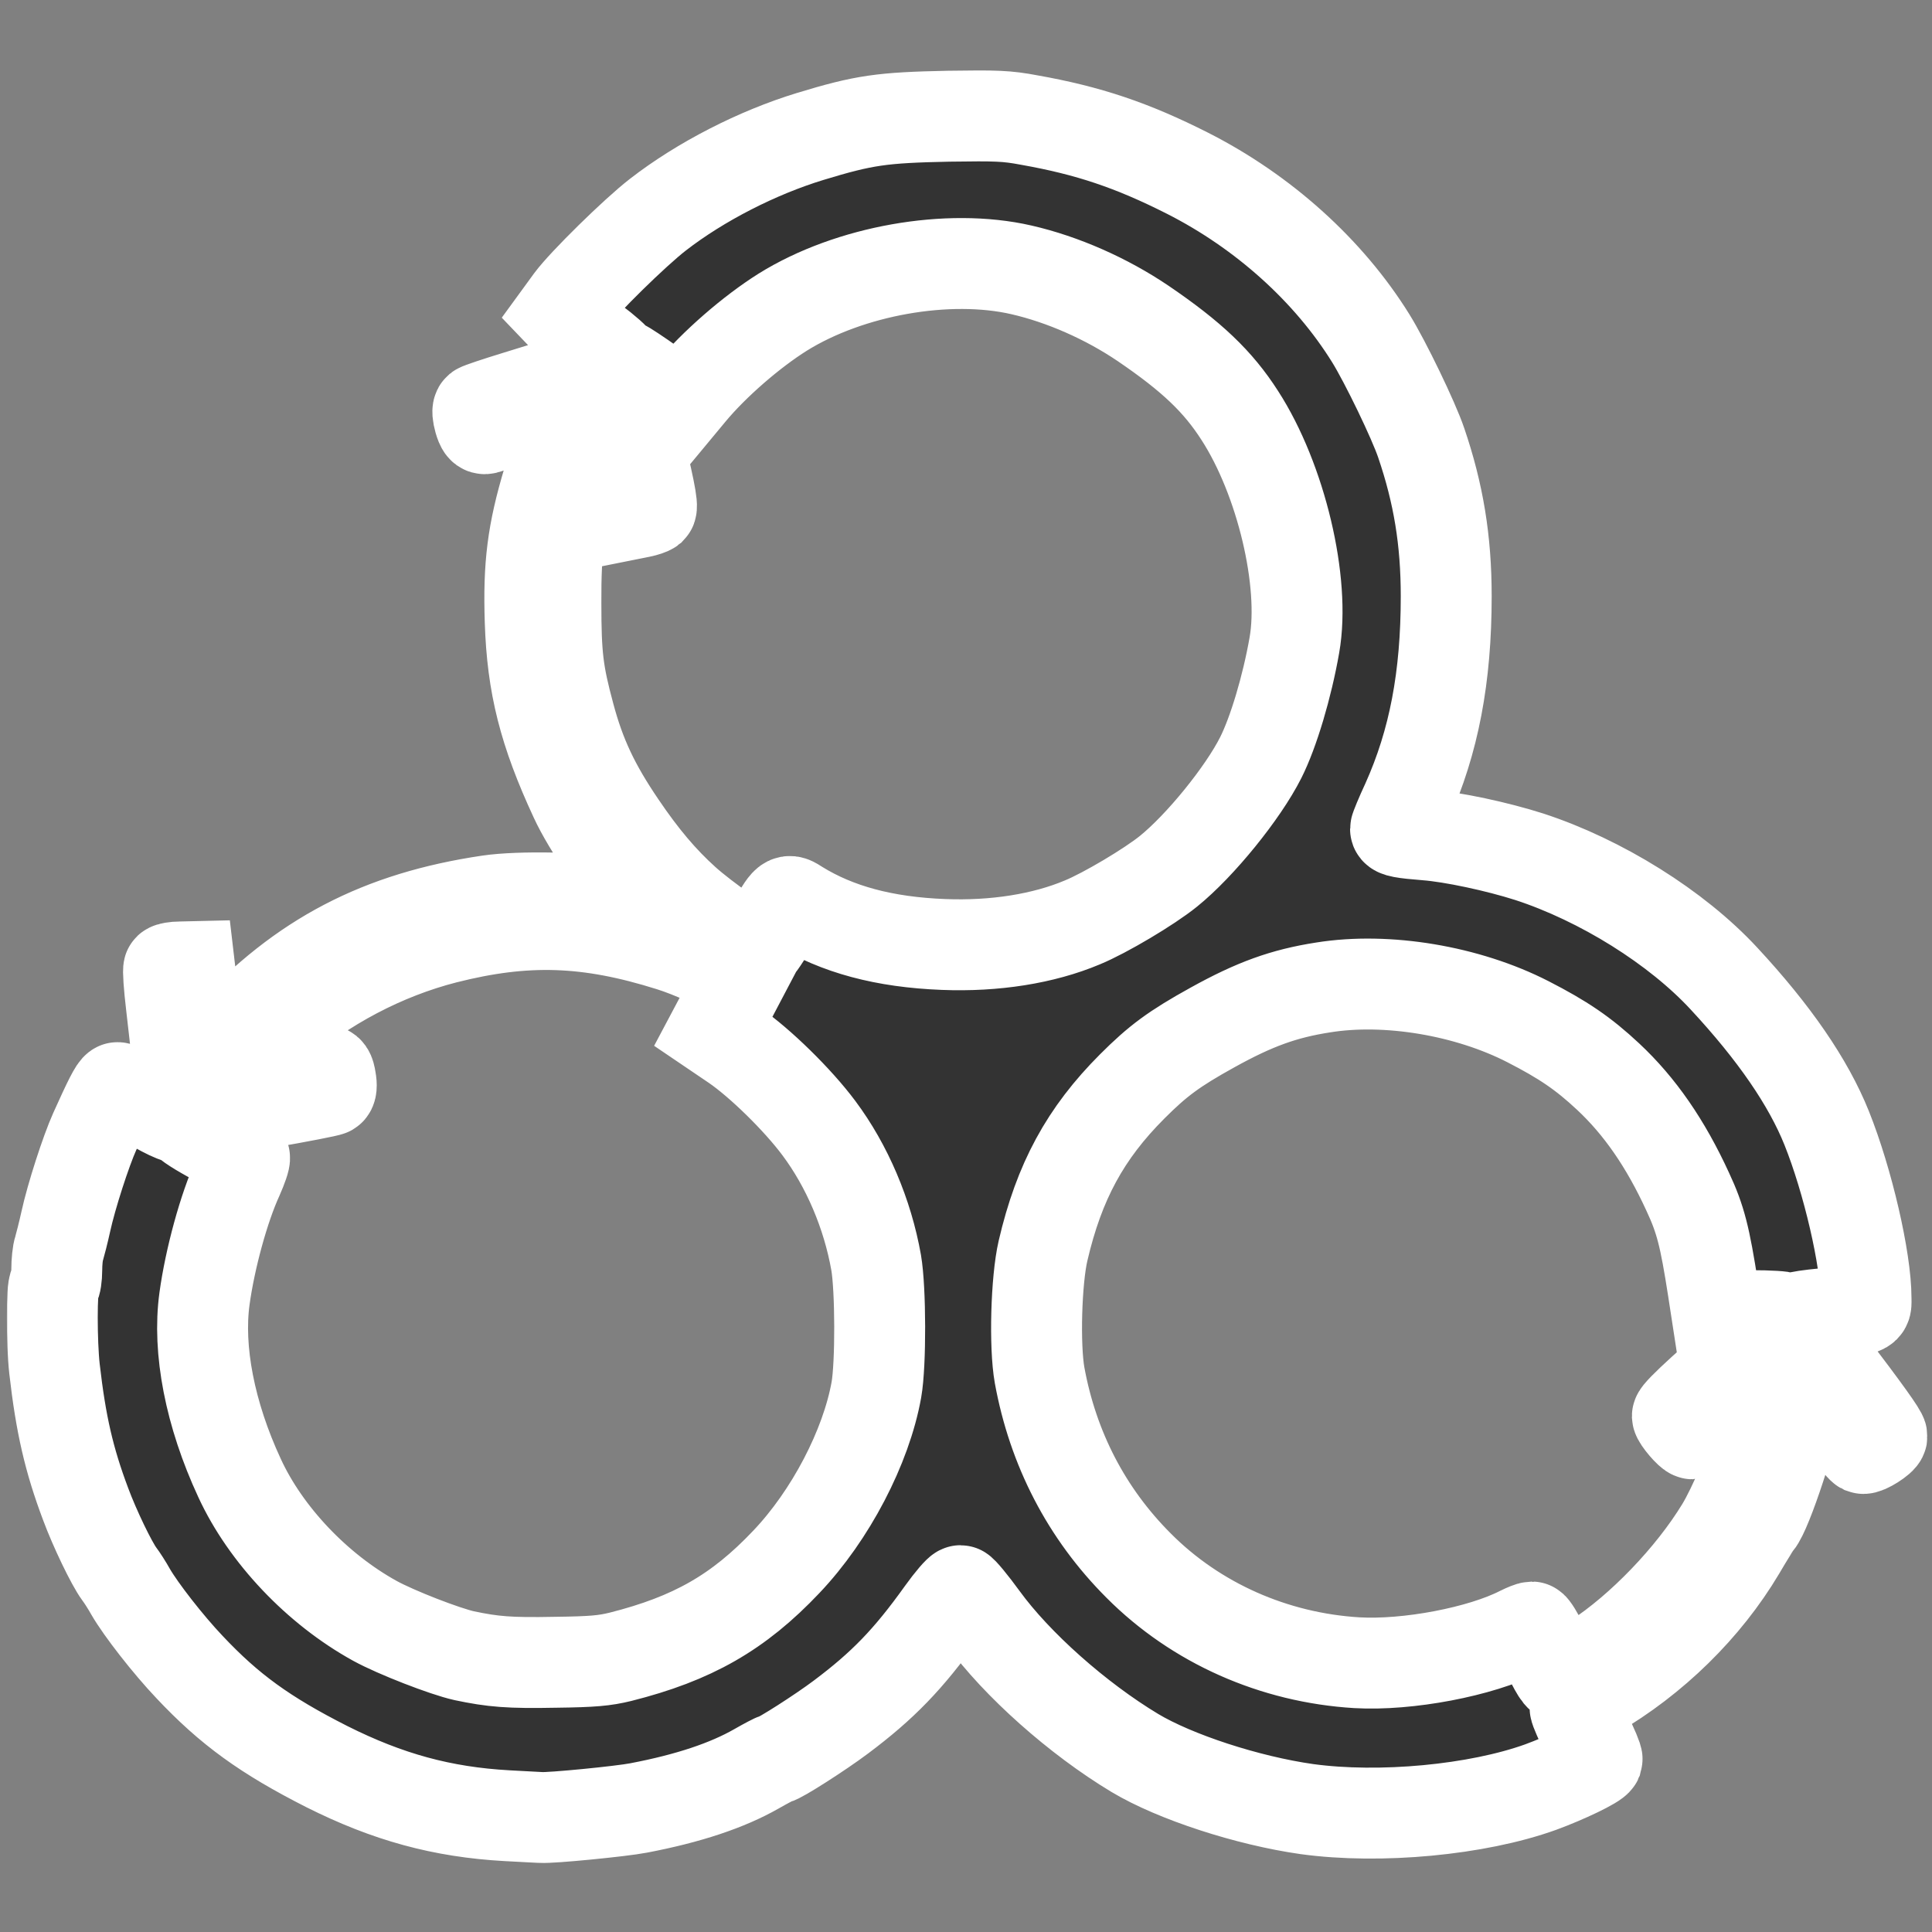
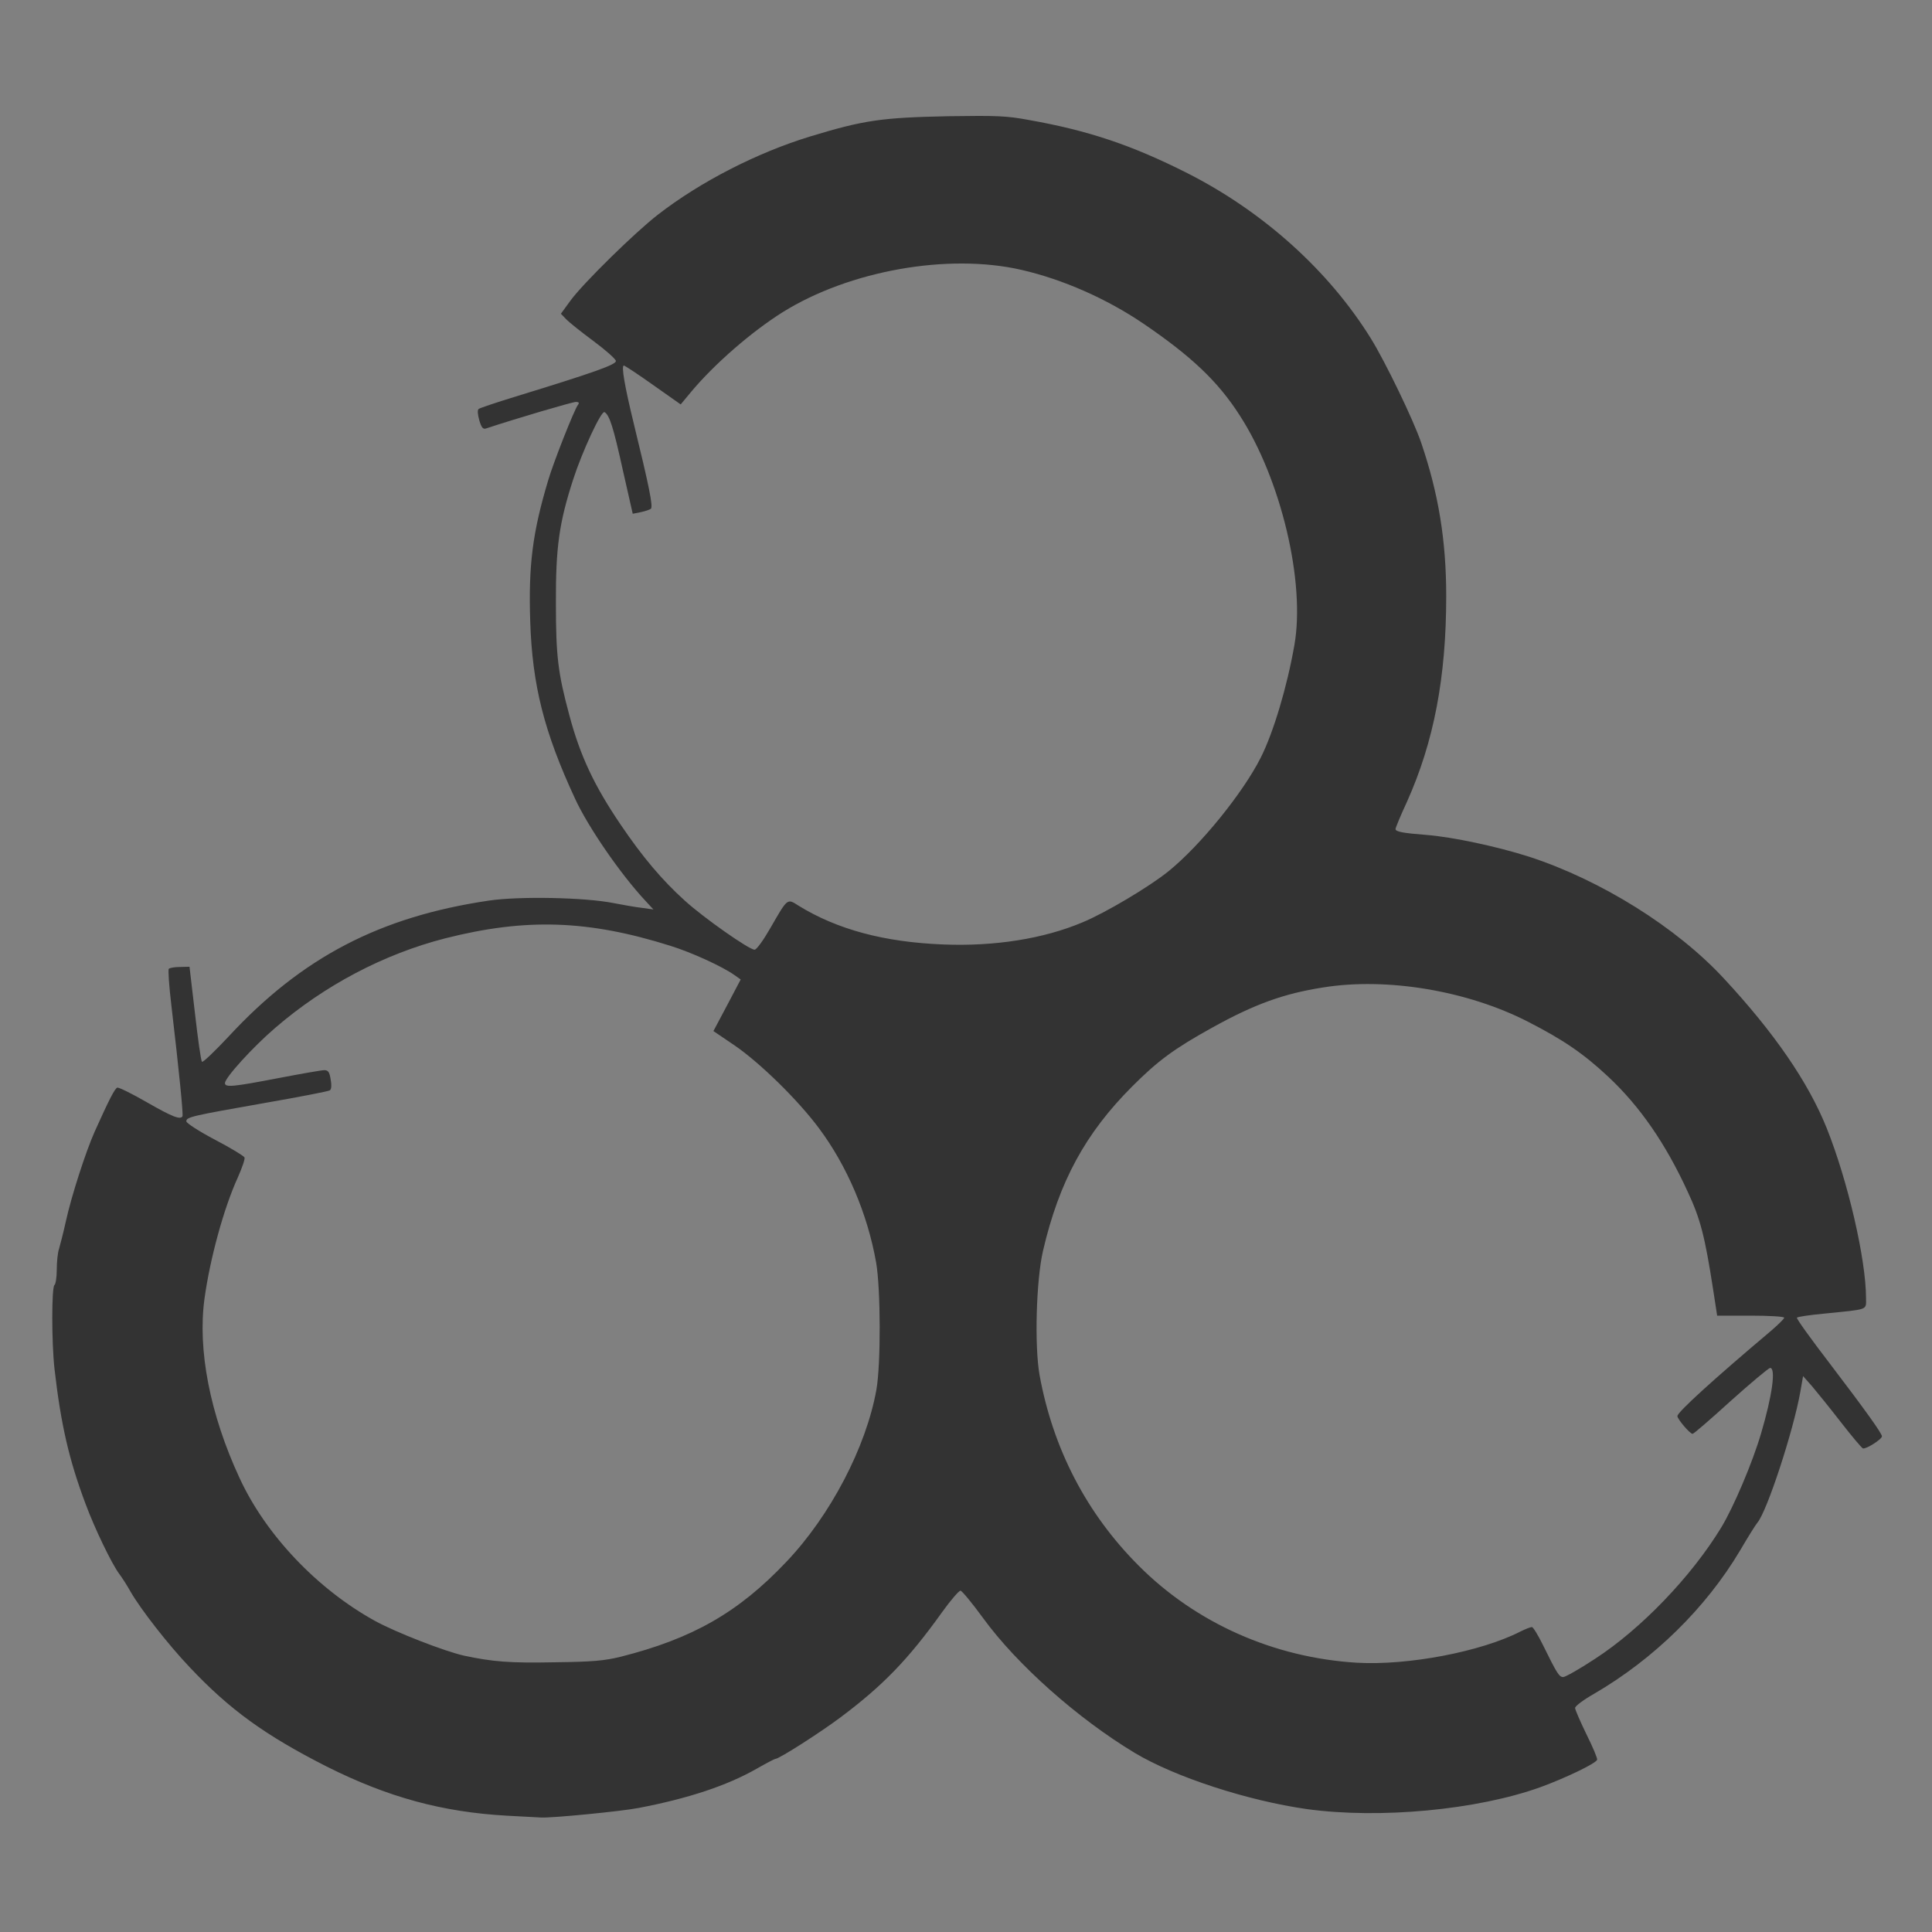
<svg xmlns="http://www.w3.org/2000/svg" width="850" height="850" viewBox="0 0 850 850" fill="none">
  <rect x="0" y="0" width="850" height="850" fill="#808080" stroke="none" />
  <mask id="path-1-outside-1_127_337" maskUnits="userSpaceOnUse" x="3" y="30" width="845" height="790" fill="black">
-     <rect fill="white" x="3" y="30" width="845" height="790" />
-     <path d="M222.975 798.828C194.575 797.228 170.675 790.728 143.775 777.228C116.575 763.428 100.975 752.128 83.375 733.428C73.975 723.528 61.975 708.128 57.475 700.328C55.975 697.628 53.675 694.028 52.375 692.328C49.075 687.828 41.675 672.528 37.675 661.728C30.375 642.328 26.775 626.728 23.975 602.228C22.675 590.628 22.675 566.128 23.975 565.328C24.475 565.028 24.975 561.928 24.975 558.628C24.975 555.228 25.375 551.128 25.975 549.428C26.475 547.728 27.875 542.328 28.975 537.328C31.375 526.328 37.775 506.528 41.675 497.828C47.875 484.028 50.475 478.928 51.575 478.528C52.075 478.228 57.975 481.128 64.575 484.928C75.875 491.428 79.375 492.728 80.275 491.128C80.675 490.328 78.875 472.028 75.375 442.128C74.375 433.728 73.875 426.528 74.275 426.228C74.675 425.828 76.875 425.428 79.175 425.428L83.375 425.328L85.775 445.828C87.075 457.128 88.375 466.628 88.875 467.128C89.275 467.528 94.475 462.528 100.575 456.028C132.775 421.228 167.075 403.328 215.075 396.228C228.575 394.228 257.575 394.828 269.975 397.328C274.075 398.128 279.775 399.128 282.475 399.428L287.475 400.128L283.875 396.228C272.975 384.528 258.775 363.928 252.975 351.328C239.375 322.028 234.175 301.428 233.275 273.328C232.475 248.728 234.275 234.328 241.175 211.328C243.375 203.728 252.675 180.128 254.275 178.128C254.975 177.228 254.675 176.828 253.375 176.828C251.875 176.828 227.375 184.028 213.775 188.528C212.475 188.928 211.775 188.028 210.875 184.928C210.175 182.428 209.975 180.428 210.575 179.928C211.075 179.528 218.475 177.028 226.975 174.428C261.875 163.728 270.975 160.428 270.975 158.828C270.975 158.028 266.475 154.028 261.075 150.028C255.675 146.028 250.275 141.728 248.975 140.328L246.775 138.028L251.075 132.128C256.675 124.528 279.375 102.228 289.475 94.428C308.175 79.928 333.175 67.128 356.475 60.028C380.175 52.828 387.875 51.728 417.375 51.128C438.475 50.828 442.775 50.928 452.875 52.828C478.775 57.428 497.975 63.828 522.475 76.228C555.775 93.128 584.575 119.028 603.075 148.828C609.475 159.128 621.975 185.028 625.275 194.828C632.875 217.128 636.275 237.728 636.275 262.328C636.275 297.928 630.875 326.328 618.975 352.828C616.175 358.828 613.975 364.228 613.975 364.728C613.975 365.928 617.275 366.528 627.475 367.328C639.075 368.228 658.675 372.428 672.775 376.928C704.375 387.228 737.675 408.028 758.475 430.528C780.575 454.328 795.575 476.128 803.675 496.328C812.975 519.528 820.975 554.128 820.975 571.128C820.975 576.528 822.375 575.928 802.675 577.928C796.275 578.528 790.775 579.328 790.575 579.728C790.275 580.128 796.775 589.128 804.975 599.828C820.675 620.428 827.975 630.628 827.975 631.928C827.975 633.228 820.875 637.728 819.575 637.228C818.975 636.928 814.575 631.728 809.775 625.528C804.975 619.328 799.275 612.328 797.175 609.828L793.275 605.428L792.075 612.328C788.975 629.728 777.375 665.028 773.175 669.928C772.475 670.728 769.075 676.128 765.575 682.128C750.475 707.528 727.575 729.928 701.275 745.228C696.675 747.828 692.975 750.628 692.975 751.428C692.975 752.228 695.275 757.428 697.975 763.028C700.775 768.628 702.875 773.628 702.675 774.228C701.975 775.928 688.775 782.228 677.875 786.228C649.875 796.328 607.075 800.328 574.975 795.928C548.875 792.228 516.975 781.828 499.275 771.228C474.175 756.128 447.375 732.328 432.475 711.828C427.675 705.228 423.175 699.828 422.575 699.828C421.875 699.828 418.175 704.128 414.375 709.428C399.575 730.128 388.375 741.628 369.975 755.428C361.075 762.128 342.775 773.828 341.175 773.828C340.775 773.828 336.975 775.828 332.775 778.228C319.975 785.528 302.975 791.228 280.975 795.428C273.275 796.928 242.475 799.928 237.975 799.628C236.575 799.528 229.875 799.228 222.975 798.828ZM701.875 729.728C721.875 716.728 744.075 693.728 757.275 672.028C762.675 663.128 770.975 643.628 774.775 630.728C779.775 613.828 781.375 601.828 778.775 601.828C778.075 601.928 770.275 608.428 761.475 616.328C752.675 624.328 745.175 630.828 744.675 630.828C743.475 630.828 738.075 624.428 737.975 623.028C737.975 621.328 753.775 606.928 779.275 585.428C782.375 582.728 784.975 580.228 784.975 579.728C784.975 579.228 778.375 578.828 770.175 578.828H755.475L753.675 567.128C750.075 544.028 748.175 536.428 742.575 524.428C732.775 503.028 721.375 486.628 707.575 473.728C696.575 463.428 687.675 457.428 672.275 449.528C645.575 435.828 610.175 429.928 582.175 434.428C564.775 437.128 551.875 441.828 533.475 452.028C516.475 461.428 509.375 466.728 498.175 477.928C477.475 498.628 465.975 519.828 458.875 550.328C455.875 563.328 455.075 592.128 457.375 605.028C463.275 637.328 477.975 665.828 500.975 688.828C526.175 714.128 560.475 729.328 596.975 731.528C619.275 732.828 651.475 726.728 668.875 717.828C671.075 716.728 673.375 715.828 673.975 715.828C674.475 715.828 676.675 719.328 678.775 723.628C685.075 736.428 685.975 737.828 687.775 737.828C688.675 737.828 695.075 734.228 701.875 729.728ZM272.975 728.928C304.675 720.928 324.875 709.428 345.975 687.128C365.375 666.728 381.075 636.628 385.575 611.428C387.575 600.228 387.475 567.128 385.475 555.528C381.675 534.028 372.675 512.928 360.275 496.328C350.975 483.828 334.275 467.528 323.175 459.928L313.875 453.628L319.875 442.328L325.875 430.928L323.175 429.028C317.875 425.228 304.275 419.028 294.975 416.128C258.775 404.728 231.375 403.828 195.875 412.828C168.975 419.728 142.875 433.428 121.075 452.228C111.275 460.628 98.975 474.128 98.975 476.528C98.975 478.528 102.675 478.128 122.475 474.328C132.375 472.428 141.475 470.828 142.675 470.828C144.375 470.828 144.975 471.628 145.475 474.928C145.975 477.628 145.775 479.328 145.075 479.728C144.475 480.128 131.675 482.628 116.675 485.228C84.375 490.928 81.975 491.428 81.975 493.328C81.975 494.128 87.575 497.728 94.575 501.428C101.475 505.028 107.375 508.628 107.575 509.228C107.875 509.928 106.475 513.828 104.675 517.928C98.475 531.428 92.375 553.828 89.975 571.328C86.875 593.828 92.375 622.228 105.375 650.228C116.875 675.228 139.575 699.128 164.975 713.128C174.275 718.228 195.675 726.528 204.175 728.428C216.975 731.128 224.075 731.728 244.475 731.328C260.875 731.128 265.975 730.628 272.975 728.928ZM338.975 408.228C346.575 395.028 346.275 395.228 351.275 398.428C368.275 408.928 389.075 414.528 415.075 415.528C437.575 416.428 459.075 413.028 476.175 405.828C486.175 401.728 505.675 390.128 514.075 383.328C528.075 372.028 546.875 348.828 554.675 333.328C560.275 322.228 566.275 302.128 569.475 283.828C574.375 256.128 563.575 210.828 545.475 182.828C535.875 167.828 524.275 156.828 502.975 142.328C486.875 131.428 467.675 122.928 449.375 118.728C417.175 111.328 373.775 119.028 344.375 137.328C330.675 145.928 314.275 160.128 303.875 172.628L299.475 177.928L287.275 169.328C280.675 164.628 274.875 160.828 274.475 160.828C273.275 160.828 274.775 169.728 278.875 186.528C285.575 213.928 287.375 222.828 286.375 223.828C285.875 224.228 283.875 224.928 281.875 225.328L278.375 226.028L273.975 206.628C269.875 188.028 268.175 182.628 265.975 181.328C264.575 180.428 256.075 198.828 252.175 210.928C245.975 230.028 244.475 240.928 244.575 265.328C244.575 288.728 245.475 296.028 250.475 314.628C255.275 332.628 261.475 345.728 273.075 362.828C282.675 377.028 291.375 387.328 301.375 396.328C309.775 403.928 329.575 417.828 331.975 417.828C332.875 417.828 335.875 413.628 338.975 408.228Z" />
-   </mask>
+     </mask>
  <path d="M222.975 798.828C194.575 797.228 170.675 790.728 143.775 777.228C116.575 763.428 100.975 752.128 83.375 733.428C73.975 723.528 61.975 708.128 57.475 700.328C55.975 697.628 53.675 694.028 52.375 692.328C49.075 687.828 41.675 672.528 37.675 661.728C30.375 642.328 26.775 626.728 23.975 602.228C22.675 590.628 22.675 566.128 23.975 565.328C24.475 565.028 24.975 561.928 24.975 558.628C24.975 555.228 25.375 551.128 25.975 549.428C26.475 547.728 27.875 542.328 28.975 537.328C31.375 526.328 37.775 506.528 41.675 497.828C47.875 484.028 50.475 478.928 51.575 478.528C52.075 478.228 57.975 481.128 64.575 484.928C75.875 491.428 79.375 492.728 80.275 491.128C80.675 490.328 78.875 472.028 75.375 442.128C74.375 433.728 73.875 426.528 74.275 426.228C74.675 425.828 76.875 425.428 79.175 425.428L83.375 425.328L85.775 445.828C87.075 457.128 88.375 466.628 88.875 467.128C89.275 467.528 94.475 462.528 100.575 456.028C132.775 421.228 167.075 403.328 215.075 396.228C228.575 394.228 257.575 394.828 269.975 397.328C274.075 398.128 279.775 399.128 282.475 399.428L287.475 400.128L283.875 396.228C272.975 384.528 258.775 363.928 252.975 351.328C239.375 322.028 234.175 301.428 233.275 273.328C232.475 248.728 234.275 234.328 241.175 211.328C243.375 203.728 252.675 180.128 254.275 178.128C254.975 177.228 254.675 176.828 253.375 176.828C251.875 176.828 227.375 184.028 213.775 188.528C212.475 188.928 211.775 188.028 210.875 184.928C210.175 182.428 209.975 180.428 210.575 179.928C211.075 179.528 218.475 177.028 226.975 174.428C261.875 163.728 270.975 160.428 270.975 158.828C270.975 158.028 266.475 154.028 261.075 150.028C255.675 146.028 250.275 141.728 248.975 140.328L246.775 138.028L251.075 132.128C256.675 124.528 279.375 102.228 289.475 94.428C308.175 79.928 333.175 67.128 356.475 60.028C380.175 52.828 387.875 51.728 417.375 51.128C438.475 50.828 442.775 50.928 452.875 52.828C478.775 57.428 497.975 63.828 522.475 76.228C555.775 93.128 584.575 119.028 603.075 148.828C609.475 159.128 621.975 185.028 625.275 194.828C632.875 217.128 636.275 237.728 636.275 262.328C636.275 297.928 630.875 326.328 618.975 352.828C616.175 358.828 613.975 364.228 613.975 364.728C613.975 365.928 617.275 366.528 627.475 367.328C639.075 368.228 658.675 372.428 672.775 376.928C704.375 387.228 737.675 408.028 758.475 430.528C780.575 454.328 795.575 476.128 803.675 496.328C812.975 519.528 820.975 554.128 820.975 571.128C820.975 576.528 822.375 575.928 802.675 577.928C796.275 578.528 790.775 579.328 790.575 579.728C790.275 580.128 796.775 589.128 804.975 599.828C820.675 620.428 827.975 630.628 827.975 631.928C827.975 633.228 820.875 637.728 819.575 637.228C818.975 636.928 814.575 631.728 809.775 625.528C804.975 619.328 799.275 612.328 797.175 609.828L793.275 605.428L792.075 612.328C788.975 629.728 777.375 665.028 773.175 669.928C772.475 670.728 769.075 676.128 765.575 682.128C750.475 707.528 727.575 729.928 701.275 745.228C696.675 747.828 692.975 750.628 692.975 751.428C692.975 752.228 695.275 757.428 697.975 763.028C700.775 768.628 702.875 773.628 702.675 774.228C701.975 775.928 688.775 782.228 677.875 786.228C649.875 796.328 607.075 800.328 574.975 795.928C548.875 792.228 516.975 781.828 499.275 771.228C474.175 756.128 447.375 732.328 432.475 711.828C427.675 705.228 423.175 699.828 422.575 699.828C421.875 699.828 418.175 704.128 414.375 709.428C399.575 730.128 388.375 741.628 369.975 755.428C361.075 762.128 342.775 773.828 341.175 773.828C340.775 773.828 336.975 775.828 332.775 778.228C319.975 785.528 302.975 791.228 280.975 795.428C273.275 796.928 242.475 799.928 237.975 799.628C236.575 799.528 229.875 799.228 222.975 798.828ZM701.875 729.728C721.875 716.728 744.075 693.728 757.275 672.028C762.675 663.128 770.975 643.628 774.775 630.728C779.775 613.828 781.375 601.828 778.775 601.828C778.075 601.928 770.275 608.428 761.475 616.328C752.675 624.328 745.175 630.828 744.675 630.828C743.475 630.828 738.075 624.428 737.975 623.028C737.975 621.328 753.775 606.928 779.275 585.428C782.375 582.728 784.975 580.228 784.975 579.728C784.975 579.228 778.375 578.828 770.175 578.828H755.475L753.675 567.128C750.075 544.028 748.175 536.428 742.575 524.428C732.775 503.028 721.375 486.628 707.575 473.728C696.575 463.428 687.675 457.428 672.275 449.528C645.575 435.828 610.175 429.928 582.175 434.428C564.775 437.128 551.875 441.828 533.475 452.028C516.475 461.428 509.375 466.728 498.175 477.928C477.475 498.628 465.975 519.828 458.875 550.328C455.875 563.328 455.075 592.128 457.375 605.028C463.275 637.328 477.975 665.828 500.975 688.828C526.175 714.128 560.475 729.328 596.975 731.528C619.275 732.828 651.475 726.728 668.875 717.828C671.075 716.728 673.375 715.828 673.975 715.828C674.475 715.828 676.675 719.328 678.775 723.628C685.075 736.428 685.975 737.828 687.775 737.828C688.675 737.828 695.075 734.228 701.875 729.728ZM272.975 728.928C304.675 720.928 324.875 709.428 345.975 687.128C365.375 666.728 381.075 636.628 385.575 611.428C387.575 600.228 387.475 567.128 385.475 555.528C381.675 534.028 372.675 512.928 360.275 496.328C350.975 483.828 334.275 467.528 323.175 459.928L313.875 453.628L319.875 442.328L325.875 430.928L323.175 429.028C317.875 425.228 304.275 419.028 294.975 416.128C258.775 404.728 231.375 403.828 195.875 412.828C168.975 419.728 142.875 433.428 121.075 452.228C111.275 460.628 98.975 474.128 98.975 476.528C98.975 478.528 102.675 478.128 122.475 474.328C132.375 472.428 141.475 470.828 142.675 470.828C144.375 470.828 144.975 471.628 145.475 474.928C145.975 477.628 145.775 479.328 145.075 479.728C144.475 480.128 131.675 482.628 116.675 485.228C84.375 490.928 81.975 491.428 81.975 493.328C81.975 494.128 87.575 497.728 94.575 501.428C101.475 505.028 107.375 508.628 107.575 509.228C107.875 509.928 106.475 513.828 104.675 517.928C98.475 531.428 92.375 553.828 89.975 571.328C86.875 593.828 92.375 622.228 105.375 650.228C116.875 675.228 139.575 699.128 164.975 713.128C174.275 718.228 195.675 726.528 204.175 728.428C216.975 731.128 224.075 731.728 244.475 731.328C260.875 731.128 265.975 730.628 272.975 728.928ZM338.975 408.228C346.575 395.028 346.275 395.228 351.275 398.428C368.275 408.928 389.075 414.528 415.075 415.528C437.575 416.428 459.075 413.028 476.175 405.828C486.175 401.728 505.675 390.128 514.075 383.328C528.075 372.028 546.875 348.828 554.675 333.328C560.275 322.228 566.275 302.128 569.475 283.828C574.375 256.128 563.575 210.828 545.475 182.828C535.875 167.828 524.275 156.828 502.975 142.328C486.875 131.428 467.675 122.928 449.375 118.728C417.175 111.328 373.775 119.028 344.375 137.328C330.675 145.928 314.275 160.128 303.875 172.628L299.475 177.928L287.275 169.328C280.675 164.628 274.875 160.828 274.475 160.828C273.275 160.828 274.775 169.728 278.875 186.528C285.575 213.928 287.375 222.828 286.375 223.828C285.875 224.228 283.875 224.928 281.875 225.328L278.375 226.028L273.975 206.628C269.875 188.028 268.175 182.628 265.975 181.328C264.575 180.428 256.075 198.828 252.175 210.928C245.975 230.028 244.475 240.928 244.575 265.328C244.575 288.728 245.475 296.028 250.475 314.628C255.275 332.628 261.475 345.728 273.075 362.828C282.675 377.028 291.375 387.328 301.375 396.328C309.775 403.928 329.575 417.828 331.975 417.828C332.875 417.828 335.875 413.628 338.975 408.228Z" fill="#333333" />
-   <path d="M222.975 798.828C194.575 797.228 170.675 790.728 143.775 777.228C116.575 763.428 100.975 752.128 83.375 733.428C73.975 723.528 61.975 708.128 57.475 700.328C55.975 697.628 53.675 694.028 52.375 692.328C49.075 687.828 41.675 672.528 37.675 661.728C30.375 642.328 26.775 626.728 23.975 602.228C22.675 590.628 22.675 566.128 23.975 565.328C24.475 565.028 24.975 561.928 24.975 558.628C24.975 555.228 25.375 551.128 25.975 549.428C26.475 547.728 27.875 542.328 28.975 537.328C31.375 526.328 37.775 506.528 41.675 497.828C47.875 484.028 50.475 478.928 51.575 478.528C52.075 478.228 57.975 481.128 64.575 484.928C75.875 491.428 79.375 492.728 80.275 491.128C80.675 490.328 78.875 472.028 75.375 442.128C74.375 433.728 73.875 426.528 74.275 426.228C74.675 425.828 76.875 425.428 79.175 425.428L83.375 425.328L85.775 445.828C87.075 457.128 88.375 466.628 88.875 467.128C89.275 467.528 94.475 462.528 100.575 456.028C132.775 421.228 167.075 403.328 215.075 396.228C228.575 394.228 257.575 394.828 269.975 397.328C274.075 398.128 279.775 399.128 282.475 399.428L287.475 400.128L283.875 396.228C272.975 384.528 258.775 363.928 252.975 351.328C239.375 322.028 234.175 301.428 233.275 273.328C232.475 248.728 234.275 234.328 241.175 211.328C243.375 203.728 252.675 180.128 254.275 178.128C254.975 177.228 254.675 176.828 253.375 176.828C251.875 176.828 227.375 184.028 213.775 188.528C212.475 188.928 211.775 188.028 210.875 184.928C210.175 182.428 209.975 180.428 210.575 179.928C211.075 179.528 218.475 177.028 226.975 174.428C261.875 163.728 270.975 160.428 270.975 158.828C270.975 158.028 266.475 154.028 261.075 150.028C255.675 146.028 250.275 141.728 248.975 140.328L246.775 138.028L251.075 132.128C256.675 124.528 279.375 102.228 289.475 94.428C308.175 79.928 333.175 67.128 356.475 60.028C380.175 52.828 387.875 51.728 417.375 51.128C438.475 50.828 442.775 50.928 452.875 52.828C478.775 57.428 497.975 63.828 522.475 76.228C555.775 93.128 584.575 119.028 603.075 148.828C609.475 159.128 621.975 185.028 625.275 194.828C632.875 217.128 636.275 237.728 636.275 262.328C636.275 297.928 630.875 326.328 618.975 352.828C616.175 358.828 613.975 364.228 613.975 364.728C613.975 365.928 617.275 366.528 627.475 367.328C639.075 368.228 658.675 372.428 672.775 376.928C704.375 387.228 737.675 408.028 758.475 430.528C780.575 454.328 795.575 476.128 803.675 496.328C812.975 519.528 820.975 554.128 820.975 571.128C820.975 576.528 822.375 575.928 802.675 577.928C796.275 578.528 790.775 579.328 790.575 579.728C790.275 580.128 796.775 589.128 804.975 599.828C820.675 620.428 827.975 630.628 827.975 631.928C827.975 633.228 820.875 637.728 819.575 637.228C818.975 636.928 814.575 631.728 809.775 625.528C804.975 619.328 799.275 612.328 797.175 609.828L793.275 605.428L792.075 612.328C788.975 629.728 777.375 665.028 773.175 669.928C772.475 670.728 769.075 676.128 765.575 682.128C750.475 707.528 727.575 729.928 701.275 745.228C696.675 747.828 692.975 750.628 692.975 751.428C692.975 752.228 695.275 757.428 697.975 763.028C700.775 768.628 702.875 773.628 702.675 774.228C701.975 775.928 688.775 782.228 677.875 786.228C649.875 796.328 607.075 800.328 574.975 795.928C548.875 792.228 516.975 781.828 499.275 771.228C474.175 756.128 447.375 732.328 432.475 711.828C427.675 705.228 423.175 699.828 422.575 699.828C421.875 699.828 418.175 704.128 414.375 709.428C399.575 730.128 388.375 741.628 369.975 755.428C361.075 762.128 342.775 773.828 341.175 773.828C340.775 773.828 336.975 775.828 332.775 778.228C319.975 785.528 302.975 791.228 280.975 795.428C273.275 796.928 242.475 799.928 237.975 799.628C236.575 799.528 229.875 799.228 222.975 798.828ZM701.875 729.728C721.875 716.728 744.075 693.728 757.275 672.028C762.675 663.128 770.975 643.628 774.775 630.728C779.775 613.828 781.375 601.828 778.775 601.828C778.075 601.928 770.275 608.428 761.475 616.328C752.675 624.328 745.175 630.828 744.675 630.828C743.475 630.828 738.075 624.428 737.975 623.028C737.975 621.328 753.775 606.928 779.275 585.428C782.375 582.728 784.975 580.228 784.975 579.728C784.975 579.228 778.375 578.828 770.175 578.828H755.475L753.675 567.128C750.075 544.028 748.175 536.428 742.575 524.428C732.775 503.028 721.375 486.628 707.575 473.728C696.575 463.428 687.675 457.428 672.275 449.528C645.575 435.828 610.175 429.928 582.175 434.428C564.775 437.128 551.875 441.828 533.475 452.028C516.475 461.428 509.375 466.728 498.175 477.928C477.475 498.628 465.975 519.828 458.875 550.328C455.875 563.328 455.075 592.128 457.375 605.028C463.275 637.328 477.975 665.828 500.975 688.828C526.175 714.128 560.475 729.328 596.975 731.528C619.275 732.828 651.475 726.728 668.875 717.828C671.075 716.728 673.375 715.828 673.975 715.828C674.475 715.828 676.675 719.328 678.775 723.628C685.075 736.428 685.975 737.828 687.775 737.828C688.675 737.828 695.075 734.228 701.875 729.728ZM272.975 728.928C304.675 720.928 324.875 709.428 345.975 687.128C365.375 666.728 381.075 636.628 385.575 611.428C387.575 600.228 387.475 567.128 385.475 555.528C381.675 534.028 372.675 512.928 360.275 496.328C350.975 483.828 334.275 467.528 323.175 459.928L313.875 453.628L319.875 442.328L325.875 430.928L323.175 429.028C317.875 425.228 304.275 419.028 294.975 416.128C258.775 404.728 231.375 403.828 195.875 412.828C168.975 419.728 142.875 433.428 121.075 452.228C111.275 460.628 98.975 474.128 98.975 476.528C98.975 478.528 102.675 478.128 122.475 474.328C132.375 472.428 141.475 470.828 142.675 470.828C144.375 470.828 144.975 471.628 145.475 474.928C145.975 477.628 145.775 479.328 145.075 479.728C144.475 480.128 131.675 482.628 116.675 485.228C84.375 490.928 81.975 491.428 81.975 493.328C81.975 494.128 87.575 497.728 94.575 501.428C101.475 505.028 107.375 508.628 107.575 509.228C107.875 509.928 106.475 513.828 104.675 517.928C98.475 531.428 92.375 553.828 89.975 571.328C86.875 593.828 92.375 622.228 105.375 650.228C116.875 675.228 139.575 699.128 164.975 713.128C174.275 718.228 195.675 726.528 204.175 728.428C216.975 731.128 224.075 731.728 244.475 731.328C260.875 731.128 265.975 730.628 272.975 728.928ZM338.975 408.228C346.575 395.028 346.275 395.228 351.275 398.428C368.275 408.928 389.075 414.528 415.075 415.528C437.575 416.428 459.075 413.028 476.175 405.828C486.175 401.728 505.675 390.128 514.075 383.328C528.075 372.028 546.875 348.828 554.675 333.328C560.275 322.228 566.275 302.128 569.475 283.828C574.375 256.128 563.575 210.828 545.475 182.828C535.875 167.828 524.275 156.828 502.975 142.328C486.875 131.428 467.675 122.928 449.375 118.728C417.175 111.328 373.775 119.028 344.375 137.328C330.675 145.928 314.275 160.128 303.875 172.628L299.475 177.928L287.275 169.328C280.675 164.628 274.875 160.828 274.475 160.828C273.275 160.828 274.775 169.728 278.875 186.528C285.575 213.928 287.375 222.828 286.375 223.828C285.875 224.228 283.875 224.928 281.875 225.328L278.375 226.028L273.975 206.628C269.875 188.028 268.175 182.628 265.975 181.328C264.575 180.428 256.075 198.828 252.175 210.928C245.975 230.028 244.475 240.928 244.575 265.328C244.575 288.728 245.475 296.028 250.475 314.628C255.275 332.628 261.475 345.728 273.075 362.828C282.675 377.028 291.375 387.328 301.375 396.328C309.775 403.928 329.575 417.828 331.975 417.828C332.875 417.828 335.875 413.628 338.975 408.228Z" stroke="white" stroke-width="40" mask="url(#path-1-outside-1_127_337)" />
</svg>